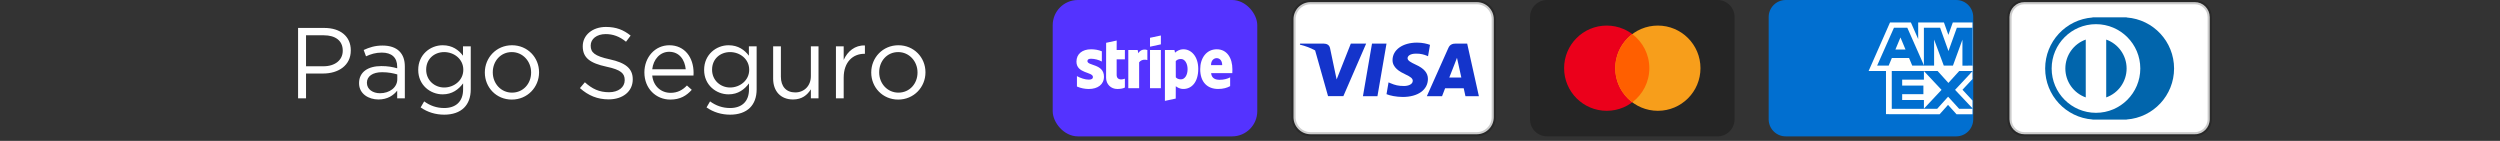
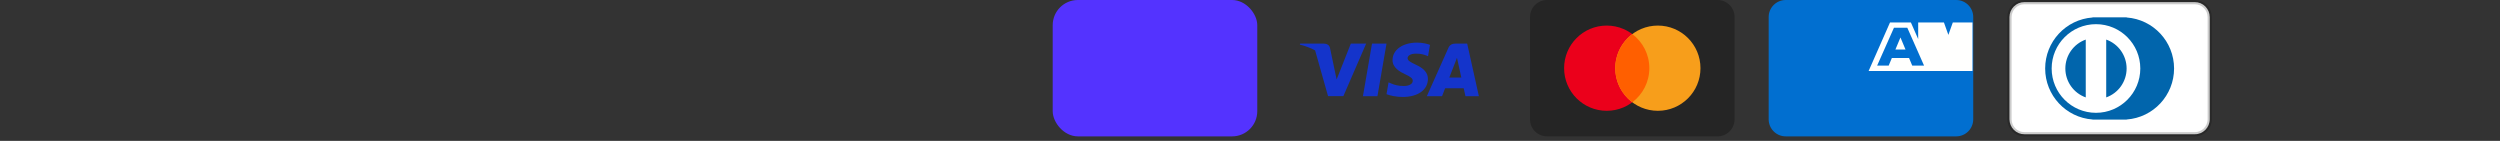
<svg xmlns="http://www.w3.org/2000/svg" width="497" height="28" viewBox="0 0 497 28" fill="none">
  <rect x="0" y="0" width="497" height="28" fill="#333333" stroke="none" />
-   <path d="M59.258 19.555V5.556H64.498C67.658 5.556 69.738 7.236 69.738 9.996V10.036C69.738 13.056 67.218 14.616 64.238 14.616H60.838V19.555H59.258ZM60.838 13.175H64.298C66.618 13.175 68.138 11.935 68.138 10.095V10.056C68.138 8.056 66.638 7.016 64.378 7.016H60.838V13.175ZM75.242 19.776C73.302 19.776 71.382 18.675 71.382 16.555V16.515C71.382 14.296 73.182 13.136 75.802 13.136C77.122 13.136 78.042 13.316 78.962 13.575V13.255C78.962 11.415 77.842 10.456 75.902 10.456C74.682 10.456 73.722 10.755 72.762 11.195L72.302 9.936C73.442 9.416 74.542 9.056 76.062 9.056C77.522 9.056 78.662 9.456 79.402 10.195C80.122 10.915 80.482 11.915 80.482 13.236V19.555H78.962V18.015C78.242 18.936 77.062 19.776 75.242 19.776ZM75.542 18.535C77.442 18.535 78.982 17.395 78.982 15.755V14.796C78.222 14.575 77.222 14.355 75.962 14.355C74.042 14.355 72.942 15.195 72.942 16.436V16.476C72.942 17.776 74.142 18.535 75.542 18.535ZM88.324 22.796C86.604 22.796 85.004 22.316 83.624 21.355L84.324 20.155C85.504 21.015 86.824 21.476 88.304 21.476C90.584 21.476 92.064 20.215 92.064 17.796V16.576C91.164 17.776 89.904 18.756 88.004 18.756C85.524 18.756 83.144 16.895 83.144 13.915V13.876C83.144 10.855 85.544 8.996 88.004 8.996C89.944 8.996 91.204 9.956 92.044 11.075V9.216H93.584V17.756C93.584 19.355 93.104 20.576 92.264 21.416C91.344 22.335 89.964 22.796 88.324 22.796ZM88.304 17.395C90.264 17.395 92.104 15.976 92.104 13.896V13.855C92.104 11.736 90.264 10.355 88.304 10.355C86.344 10.355 84.724 11.716 84.724 13.835V13.876C84.724 15.956 86.384 17.395 88.304 17.395ZM101.745 19.796C98.645 19.796 96.385 17.355 96.385 14.435V14.396C96.385 11.476 98.665 8.996 101.785 8.996C104.885 8.996 107.165 11.435 107.165 14.355V14.396C107.165 17.316 104.865 19.796 101.745 19.796ZM101.785 18.416C104.025 18.416 105.585 16.616 105.585 14.435V14.396C105.585 12.175 103.925 10.355 101.745 10.355C99.505 10.355 97.965 12.175 97.965 14.355V14.396C97.965 16.616 99.605 18.416 101.785 18.416ZM121.011 19.756C118.791 19.756 116.971 19.015 115.291 17.515L116.271 16.355C117.731 17.675 119.131 18.335 121.071 18.335C122.951 18.335 124.191 17.335 124.191 15.956V15.915C124.191 14.616 123.491 13.876 120.551 13.255C117.331 12.556 115.851 11.515 115.851 9.216V9.176C115.851 6.976 117.791 5.356 120.451 5.356C122.491 5.356 123.951 5.936 125.371 7.076L124.451 8.296C123.151 7.236 121.851 6.776 120.411 6.776C118.591 6.776 117.431 7.776 117.431 9.036V9.076C117.431 10.396 118.151 11.136 121.231 11.796C124.351 12.476 125.791 13.616 125.791 15.755V15.796C125.791 18.195 123.791 19.756 121.011 19.756ZM129.664 15.015C129.884 17.195 131.484 18.456 133.304 18.456C134.724 18.456 135.724 17.875 136.564 16.995L137.524 17.855C136.484 19.015 135.224 19.796 133.264 19.796C130.424 19.796 128.104 17.616 128.104 14.396C128.104 11.396 130.204 8.996 133.064 8.996C136.124 8.996 137.884 11.435 137.884 14.476C137.884 14.616 137.884 14.775 137.864 15.015H129.664ZM129.664 13.775H136.324C136.144 11.896 135.064 10.296 133.024 10.296C131.244 10.296 129.884 11.775 129.664 13.775ZM145.16 22.796C143.44 22.796 141.84 22.316 140.46 21.355L141.16 20.155C142.34 21.015 143.66 21.476 145.14 21.476C147.42 21.476 148.9 20.215 148.9 17.796V16.576C148 17.776 146.74 18.756 144.84 18.756C142.36 18.756 139.98 16.895 139.98 13.915V13.876C139.98 10.855 142.38 8.996 144.84 8.996C146.78 8.996 148.04 9.956 148.88 11.075V9.216H150.42V17.756C150.42 19.355 149.94 20.576 149.1 21.416C148.18 22.335 146.8 22.796 145.16 22.796ZM145.14 17.395C147.1 17.395 148.94 15.976 148.94 13.896V13.855C148.94 11.736 147.1 10.355 145.14 10.355C143.18 10.355 141.56 11.716 141.56 13.835V13.876C141.56 15.956 143.22 17.395 145.14 17.395ZM157.661 19.776C155.161 19.776 153.701 18.096 153.701 15.636V9.216H155.241V15.255C155.241 17.175 156.281 18.375 158.101 18.375C159.861 18.375 161.201 17.076 161.201 15.136V9.216H162.721V19.555H161.201V17.756C160.501 18.875 159.441 19.776 157.661 19.776ZM166.185 19.555V9.216H167.725V11.915C168.485 10.195 169.985 8.956 171.945 9.036V10.695H171.825C169.565 10.695 167.725 12.316 167.725 15.435V19.555H166.185ZM178.562 19.796C175.462 19.796 173.202 17.355 173.202 14.435V14.396C173.202 11.476 175.482 8.996 178.602 8.996C181.702 8.996 183.982 11.435 183.982 14.355V14.396C183.982 17.316 181.682 19.796 178.562 19.796ZM178.602 18.416C180.842 18.416 182.402 16.616 182.402 14.435V14.396C182.402 12.175 180.742 10.355 178.562 10.355C176.322 10.355 174.782 12.175 174.782 14.355V14.396C174.782 16.616 176.422 18.416 178.602 18.416Z" fill="white" />
  <g clip-path="url(#clip0_165_1268)">
    <g clip-path="url(#clip1_165_1268)">
      <rect x="209.278" width="40.667" height="27.111" rx="5" fill="#5433FF" />
-       <path fill-rule="evenodd" clip-rule="evenodd" d="M245 13.772C245 11.55 243.932 9.796 241.891 9.796C239.842 9.796 238.601 11.55 238.601 13.754C238.601 16.366 240.065 17.686 242.166 17.686C243.191 17.686 243.966 17.451 244.552 17.121V15.386C243.966 15.681 243.295 15.863 242.442 15.863C241.607 15.863 240.866 15.568 240.771 14.544H244.982C244.982 14.431 244.999 13.98 244.999 13.771L245 13.772ZM240.75 12.947C240.75 11.967 241.344 11.559 241.886 11.559C242.412 11.559 242.972 11.967 242.972 12.947H240.75ZM235.282 9.797C234.438 9.797 233.896 10.196 233.594 10.474L233.482 9.936H231.584V20.055L233.736 19.596L233.745 17.14C234.055 17.365 234.511 17.686 235.269 17.686C236.811 17.686 238.214 16.44 238.214 13.685C238.206 11.168 236.785 9.797 235.278 9.797L235.282 9.797ZM234.765 15.777C234.257 15.777 233.956 15.595 233.749 15.369L233.74 12.149C233.964 11.897 234.274 11.724 234.765 11.724C235.549 11.724 236.091 12.609 236.091 13.746C236.091 14.909 235.557 15.777 234.765 15.777ZM228.622 9.285L230.783 8.817V7.056L228.622 7.515V9.285ZM228.622 9.945H230.783V17.539H228.622V9.945ZM226.305 10.586L226.167 9.945H224.307V17.539H226.46V12.392C226.968 11.724 227.829 11.846 228.096 11.941V9.945C227.82 9.841 226.813 9.65 226.305 10.587L226.305 10.586ZM222 8.057L219.899 8.509L219.89 15.461C219.89 16.745 220.846 17.691 222.12 17.691C222.826 17.691 223.343 17.561 223.627 17.404V15.642C223.351 15.756 221.991 16.154 221.991 14.87V11.793H223.627V9.945H221.99L222 8.057ZM216.179 12.145C216.179 11.806 216.454 11.677 216.91 11.677C217.655 11.693 218.386 11.883 219.046 12.232V10.197C218.331 9.91 217.625 9.797 216.91 9.797C215.162 9.797 214 10.717 214 12.254C214 14.649 217.272 14.267 217.272 15.3C217.272 15.699 216.928 15.83 216.446 15.83C215.731 15.83 214.818 15.534 214.095 15.135V17.2C214.896 17.547 215.705 17.691 216.446 17.691C218.237 17.691 219.469 16.797 219.469 15.243C219.46 12.657 216.179 13.117 216.179 12.145Z" fill="white" />
    </g>
  </g>
  <g clip-path="url(#clip2_165_1268)">
    <g clip-path="url(#clip3_165_1268)">
      <g clip-path="url(#clip4_165_1268)">
-         <path d="M293.577 0.424H260.535C258.663 0.424 257.146 1.941 257.146 3.812V23.299C257.146 25.17 258.663 26.688 260.535 26.688H293.577C295.448 26.688 296.965 25.17 296.965 23.299V3.812C296.965 1.941 295.448 0.424 293.577 0.424Z" fill="white" stroke="black" stroke-opacity="0.2" stroke-width="0.847" />
        <path d="M261.446 10.022C260.559 9.535 259.548 9.144 258.417 8.873L258.464 8.662H263.102C263.73 8.684 264.24 8.873 264.406 9.541L265.414 14.346L265.723 15.793L268.546 8.662H271.594L267.063 19.109H264.015L261.446 10.022ZM273.836 19.12H270.953L272.756 8.662H275.639L273.836 19.12ZM284.285 8.917L283.893 11.176L283.632 11.065C283.111 10.853 282.422 10.642 281.485 10.664C280.347 10.664 279.837 11.12 279.825 11.565C279.825 12.055 280.442 12.378 281.451 12.856C283.111 13.602 283.882 14.514 283.87 15.704C283.847 17.874 281.878 19.276 278.853 19.276C277.56 19.265 276.315 19.008 275.639 18.719L276.042 16.372L276.421 16.539C277.359 16.929 277.975 17.095 279.126 17.095C279.956 17.095 280.846 16.772 280.857 16.072C280.857 15.615 280.478 15.281 279.363 14.77C278.272 14.269 276.813 13.434 276.836 11.932C276.849 9.896 278.853 8.472 281.7 8.472C282.815 8.472 283.717 8.706 284.285 8.917ZM288.116 15.415H290.512C290.394 14.892 289.848 12.389 289.848 12.389L289.646 11.488C289.504 11.877 289.255 12.511 289.267 12.489C289.267 12.489 288.354 14.814 288.116 15.415ZM291.674 8.662L294 19.12H291.331C291.331 19.12 291.07 17.918 290.987 17.551H287.286C287.179 17.829 286.681 19.12 286.681 19.12H283.657L287.938 9.529C288.235 8.851 288.757 8.662 289.445 8.662H291.674Z" fill="#1434CB" />
      </g>
    </g>
  </g>
  <g clip-path="url(#clip5_165_1268)">
    <g clip-path="url(#clip6_165_1268)">
      <g clip-path="url(#clip7_165_1268)">
        <path d="M341.444 0H307.555C305.684 0 304.167 1.517 304.167 3.389V23.722C304.167 25.594 305.684 27.111 307.555 27.111H341.444C343.316 27.111 344.833 25.594 344.833 23.722V3.389C344.833 1.517 343.316 0 341.444 0Z" fill="#252525" />
        <path d="M319.417 22.028C324.096 22.028 327.889 18.235 327.889 13.556C327.889 8.877 324.096 5.083 319.417 5.083C314.737 5.083 310.944 8.877 310.944 13.556C310.944 18.235 314.737 22.028 319.417 22.028Z" fill="#EB001B" />
        <path d="M329.583 22.028C334.262 22.028 338.055 18.235 338.055 13.556C338.055 8.877 334.262 5.083 329.583 5.083C324.904 5.083 321.111 8.877 321.111 13.556C321.111 18.235 324.904 22.028 329.583 22.028Z" fill="#F79E1B" />
        <path fill-rule="evenodd" clip-rule="evenodd" d="M324.5 6.777C326.558 8.323 327.889 10.784 327.889 13.556C327.889 16.327 326.558 18.788 324.5 20.334C322.442 18.788 321.111 16.327 321.111 13.556C321.111 10.784 322.442 8.323 324.5 6.777Z" fill="#FF5F00" />
      </g>
    </g>
  </g>
  <g clip-path="url(#clip8_165_1268)">
    <g clip-path="url(#clip9_165_1268)">
      <g clip-path="url(#clip10_165_1268)">
        <path d="M388.889 0H355C353.129 0 351.611 1.517 351.611 3.389V23.722C351.611 25.594 353.129 27.111 355 27.111H388.889C390.761 27.111 392.278 25.594 392.278 23.722V3.389C392.278 1.517 390.761 0 388.889 0Z" fill="#016FD0" />
-         <path fill-rule="evenodd" clip-rule="evenodd" d="M374.934 22.695V13.034L392.129 13.05V15.719L390.141 17.842L392.129 19.986V22.711H388.955L387.269 20.85L385.595 22.718L374.934 22.695Z" fill="#FFFFFE" />
        <path fill-rule="evenodd" clip-rule="evenodd" d="M376.083 21.636V14.098H382.474V15.834H378.152V17.013H382.371V18.721H378.152V19.879H382.474V21.636H376.083Z" fill="#016FD0" />
        <path fill-rule="evenodd" clip-rule="evenodd" d="M382.443 21.636L385.979 17.862L382.442 14.098H385.18L387.341 16.487L389.509 14.098H392.129V14.157L388.667 17.862L392.129 21.529V21.636H389.482L387.283 19.223L385.106 21.636H382.443Z" fill="#016FD0" />
-         <path fill-rule="evenodd" clip-rule="evenodd" d="M375.736 4.46H379.881L381.336 7.765V4.46H386.453L387.336 6.936L388.221 4.46H392.128V14.12H371.479L375.736 4.46Z" fill="#FFFFFE" />
+         <path fill-rule="evenodd" clip-rule="evenodd" d="M375.736 4.46H379.881L381.336 7.765V4.46H386.453L387.336 6.936L388.221 4.46H392.128V14.12H371.479Z" fill="#FFFFFE" />
        <path fill-rule="evenodd" clip-rule="evenodd" d="M376.521 5.509L373.176 13.041H375.47L376.101 11.533H379.52L380.151 13.041H382.502L379.171 5.509H376.521ZM376.808 9.843L377.811 7.445L378.814 9.843H376.808Z" fill="#016FD0" />
-         <path fill-rule="evenodd" clip-rule="evenodd" d="M382.471 13.04V5.508L385.695 5.519L387.355 10.149L389.025 5.508H392.128V13.04L390.131 13.058V7.884L388.246 13.04H386.423L384.499 7.866V13.04H382.471Z" fill="#016FD0" />
      </g>
    </g>
  </g>
  <g clip-path="url(#clip11_165_1268)">
    <g clip-path="url(#clip12_165_1268)">
      <g clip-path="url(#clip13_165_1268)">
        <path d="M436.329 26.687L436.332 26.687C437.95 26.701 439.278 25.378 439.298 23.729L439.298 3.4C439.292 2.602 438.975 1.84 438.417 1.282C437.861 0.726 437.111 0.417 436.329 0.424L402.445 0.424C401.667 0.417 400.917 0.726 400.361 1.282C399.803 1.84 399.486 2.602 399.479 3.396L399.479 23.712C399.486 24.509 399.803 25.271 400.361 25.829C400.917 26.385 401.667 26.694 402.449 26.687H436.329ZM436.327 27.535L436.325 27.535L436.329 27.535H436.327Z" fill="white" stroke="black" stroke-opacity="0.2" stroke-width="0.847" />
        <path d="M416.003 3.477V3.449H422.781V3.477C428.094 3.865 432.206 8.289 432.206 13.616C432.206 18.943 428.094 23.367 422.781 23.756V23.783H416.003V23.756C410.69 23.367 406.579 18.943 406.579 13.616C406.579 8.289 410.69 3.865 416.003 3.477Z" fill="#0165AC" />
        <path d="M418.715 19.364C421.147 18.499 422.771 16.197 422.771 13.616C422.771 11.035 421.147 8.733 418.715 7.869V19.364ZM414.648 7.869C412.216 8.733 410.591 11.035 410.591 13.616C410.591 16.197 412.216 18.499 414.648 19.364V7.869ZM416.681 22.427C411.815 22.427 407.87 18.483 407.87 13.616C407.87 8.75 411.815 4.805 416.681 4.805C421.547 4.805 425.492 8.75 425.492 13.616C425.492 18.483 421.547 22.427 416.681 22.427Z" fill="white" />
      </g>
    </g>
  </g>
  <defs>
    <clipPath id="clip0_165_1268">
      <rect width="40.667" height="27.111" fill="white" transform="translate(209.278)" />
    </clipPath>
    <clipPath id="clip1_165_1268">
      <rect x="209.278" width="40.667" height="27.111" rx="5" fill="white" />
    </clipPath>
    <clipPath id="clip2_165_1268">
      <rect width="40.667" height="27.111" fill="white" transform="translate(256.722)" />
    </clipPath>
    <clipPath id="clip3_165_1268">
      <rect width="40.667" height="27.111" fill="white" transform="translate(256.722)" />
    </clipPath>
    <clipPath id="clip4_165_1268">
      <rect width="40.667" height="27.111" fill="white" transform="translate(256.722)" />
    </clipPath>
    <clipPath id="clip5_165_1268">
      <rect width="40.667" height="27.111" fill="white" transform="translate(304.167)" />
    </clipPath>
    <clipPath id="clip6_165_1268">
      <rect width="40.667" height="27.111" fill="white" transform="translate(304.167)" />
    </clipPath>
    <clipPath id="clip7_165_1268">
      <rect width="40.667" height="27.111" fill="white" transform="translate(304.167)" />
    </clipPath>
    <clipPath id="clip8_165_1268">
      <rect width="40.667" height="27.111" fill="white" transform="translate(351.611)" />
    </clipPath>
    <clipPath id="clip9_165_1268">
      <rect width="40.667" height="27.111" fill="white" transform="translate(351.611)" />
    </clipPath>
    <clipPath id="clip10_165_1268">
      <rect width="40.667" height="27.111" fill="white" transform="translate(351.611)" />
    </clipPath>
    <clipPath id="clip11_165_1268">
      <rect width="40.667" height="27.111" fill="white" transform="translate(399.056)" />
    </clipPath>
    <clipPath id="clip12_165_1268">
      <rect width="40.667" height="27.111" fill="white" transform="translate(399.056)" />
    </clipPath>
    <clipPath id="clip13_165_1268">
      <rect width="40.667" height="27.111" fill="white" transform="translate(399.056)" />
    </clipPath>
  </defs>
</svg>